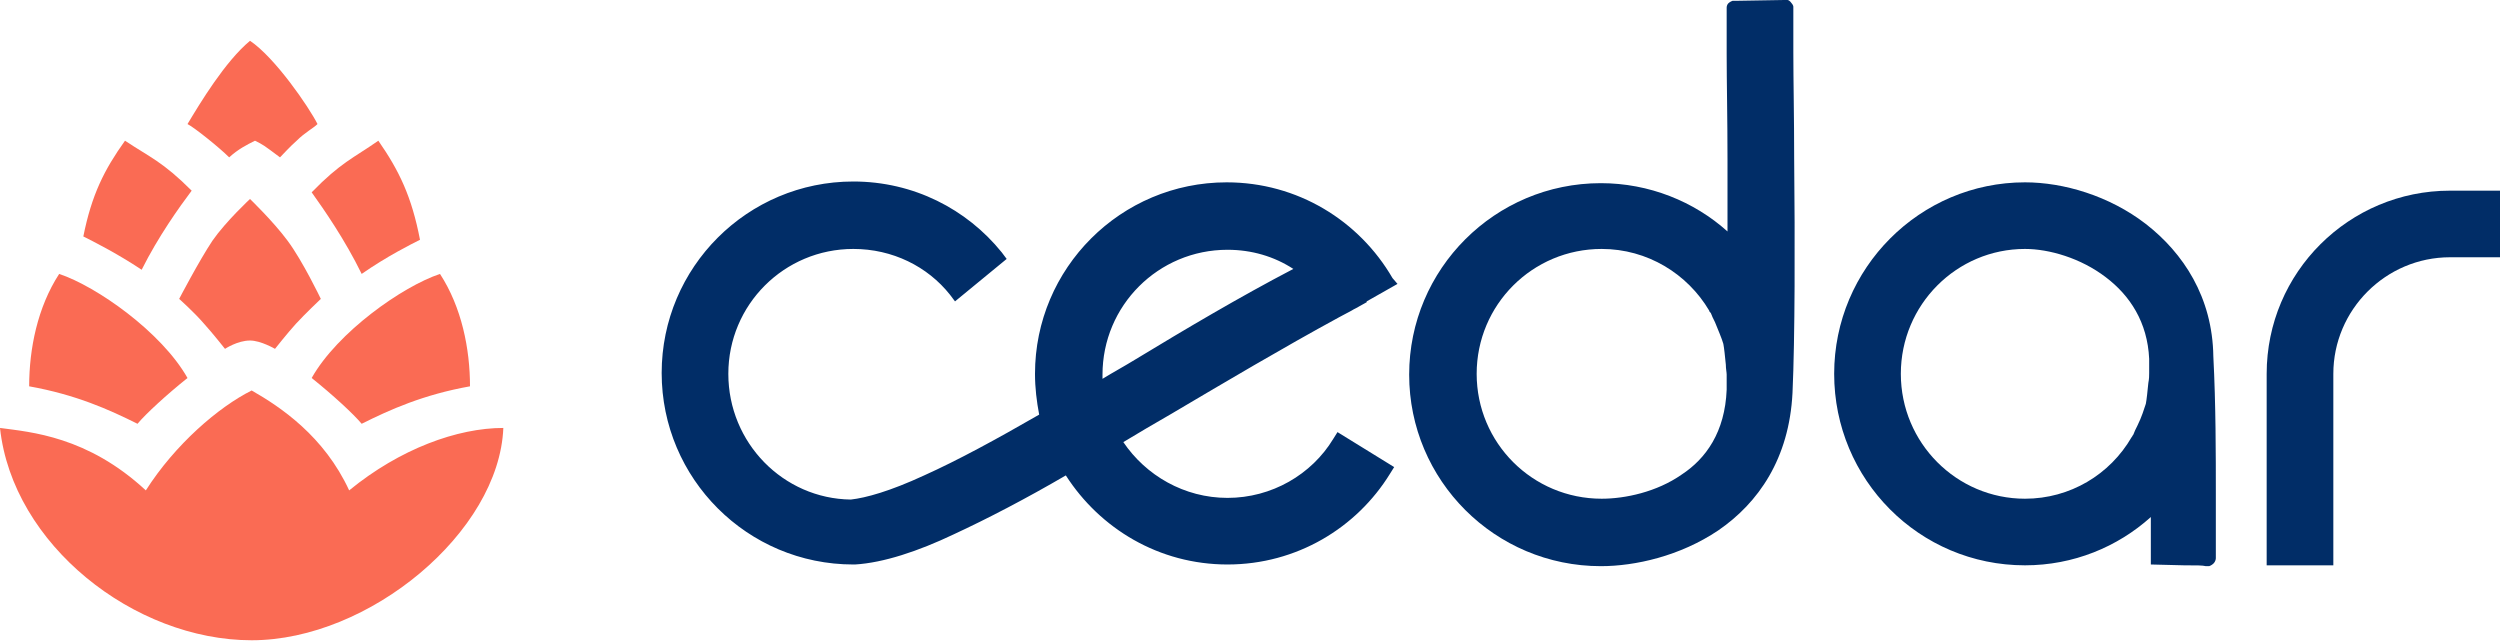
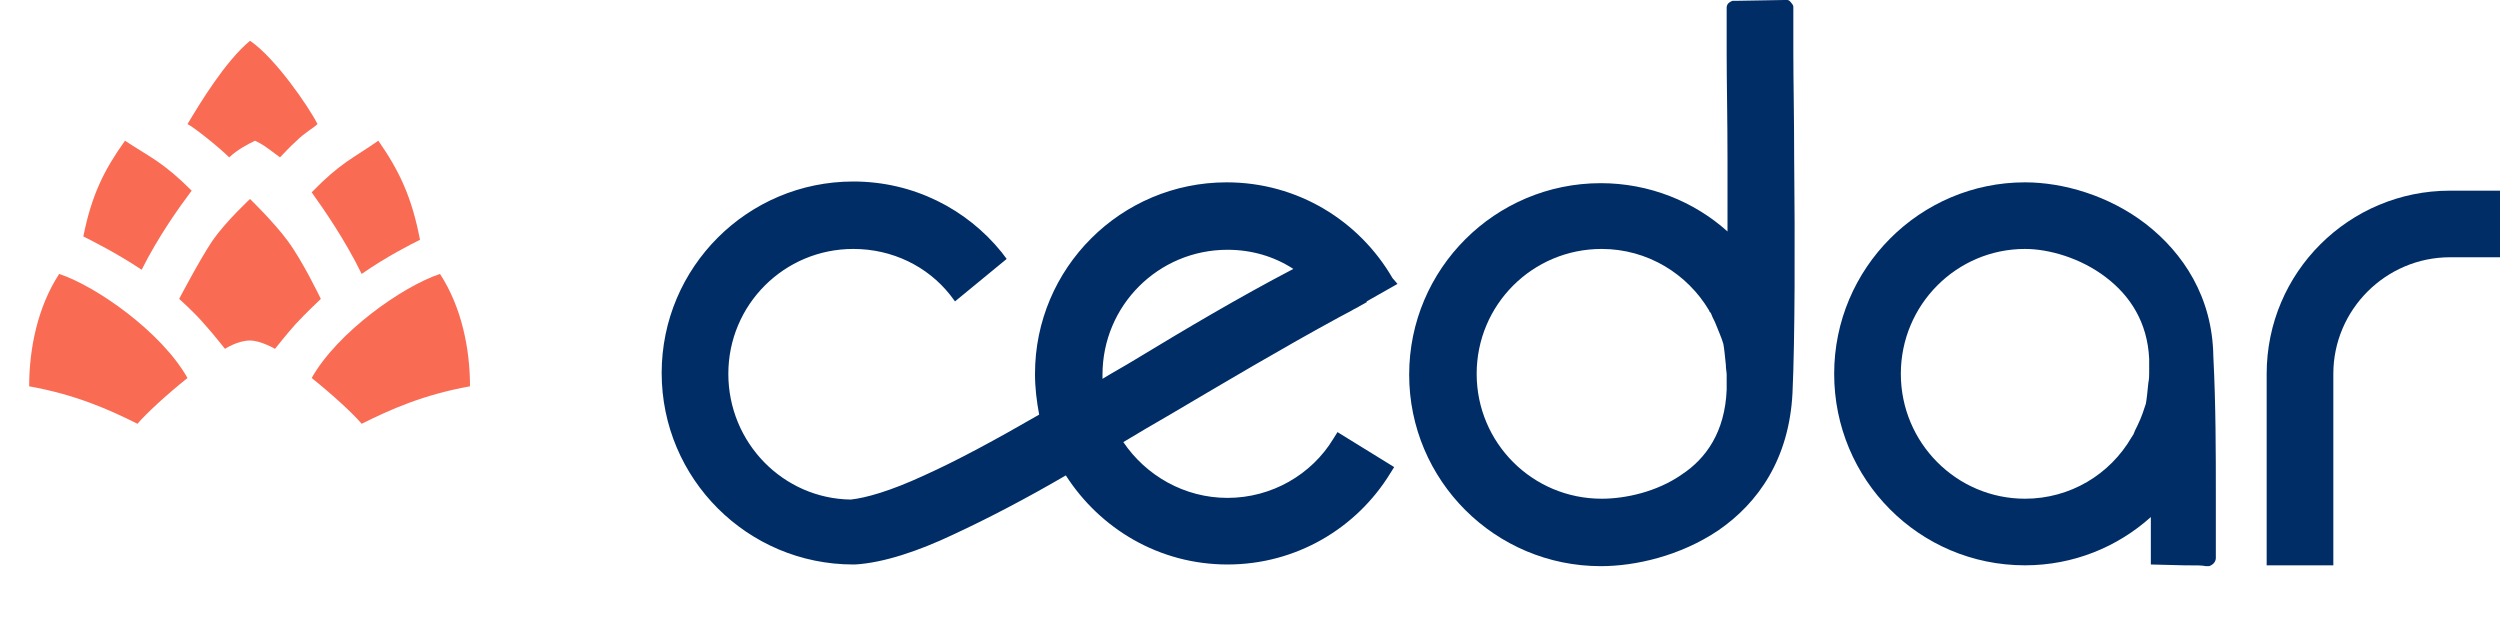
<svg xmlns="http://www.w3.org/2000/svg" width="505" height="130" viewBox="0 0 505 130" fill="none">
-   <path d="M29.458 99.059C17.675 88.127 6.228 87.286 0 86.445C2.525 109.991 27.102 129.332 50.837 129.332C74.572 129.332 100.832 107.468 101.673 86.445C92.415 86.445 80.8 90.65 70.532 99.059C65.482 88.127 56.728 82.241 50.837 78.877C44.103 82.241 35.35 89.809 29.458 99.059Z" fill="#FA6B54" />
-   <path d="M37.875 76.355C33.667 79.718 29.458 83.586 27.775 85.605C22.052 82.745 15.318 79.718 5.892 78.036C5.892 70.468 7.575 62.059 11.952 55.332C19.527 57.855 32.657 67.105 37.875 76.355Z" fill="#FA6B54" />
+   <path d="M37.875 76.355C33.667 79.718 29.458 83.586 27.775 85.605C22.052 82.745 15.318 79.718 5.892 78.036C5.892 70.468 7.575 62.059 11.952 55.332C19.527 57.855 32.657 67.105 37.875 76.355" fill="#FA6B54" />
  <path d="M62.957 76.355C67.165 79.718 71.374 83.586 73.057 85.605C78.78 82.745 85.514 79.718 94.94 78.036C94.94 70.468 93.257 62.059 88.88 55.332C81.305 57.855 68.175 67.105 62.957 76.355Z" fill="#FA6B54" />
  <path d="M38.716 38.514C36.191 41.877 31.983 47.764 28.616 54.491C23.566 51.127 18.516 48.605 16.833 47.764C18.516 39.355 21.041 34.309 25.25 28.423C30.3 31.786 32.825 32.627 38.716 38.514Z" fill="#FA6B54" />
  <path d="M62.957 38.85C65.482 42.382 69.69 48.436 73.057 55.332C78.107 51.8 83.157 49.277 84.84 48.436C83.157 39.691 80.632 34.477 76.424 28.423C71.374 31.954 68.849 32.795 62.957 38.85Z" fill="#FA6B54" />
  <path d="M50.5 8.241C45.45 12.445 40.4 20.855 37.875 25.059C39.222 25.732 44.272 29.768 46.292 31.786C48.143 30.105 49.827 29.264 51.51 28.423C53.193 29.264 53.193 29.264 56.56 31.786C57.402 30.945 58.412 29.768 59.927 28.423C61.61 26.741 63.293 25.9 64.135 25.059C62.452 21.695 55.55 11.604 50.5 8.241Z" fill="#FA6B54" />
  <path d="M50.5 68.786C52.688 68.786 55.55 70.468 55.55 70.468C55.55 70.468 58.075 67.273 59.758 65.423C61.61 63.404 64.808 60.377 64.808 60.377C64.808 60.377 61.105 52.641 58.075 48.605C55.213 44.736 50.5 40.195 50.5 40.195C50.5 40.195 45.618 44.736 42.925 48.605C40.231 52.641 36.191 60.377 36.191 60.377C36.191 60.377 39.221 63.068 41.241 65.423C42.925 67.273 45.45 70.468 45.45 70.468C45.45 70.468 47.975 68.786 50.5 68.786Z" fill="#FA6B54" />
  <path d="M433.459 45.241C426.052 39.523 416.794 36.832 409.05 36.832C387.84 36.832 370.502 54.154 370.502 75.514C370.502 96.873 387.672 114.195 409.05 114.195C418.814 114.195 427.735 110.495 434.469 104.441C434.469 106.123 434.469 107.636 434.469 108.814C434.469 109.991 434.469 110.832 434.469 111.505V112.177V112.345V114.027L441.202 114.195C443.727 114.195 444.905 114.195 445.579 114.364H446.084H446.252C446.252 114.364 446.757 114.195 447.094 113.859C447.599 113.355 447.599 112.85 447.599 112.682V112.514C447.599 112.345 447.599 112.177 447.599 111.841C447.599 111.168 447.599 110.327 447.599 109.15C447.599 106.795 447.599 103.6 447.599 99.732C447.599 91.995 447.599 81.736 447.094 71.982C446.925 60.041 441.034 51.127 433.459 45.241ZM434.132 74.673C434.132 74.841 434.132 75.009 434.132 75.345C434.132 75.85 434.132 76.523 433.964 77.364C433.795 79.045 433.627 80.727 433.459 81.568C433.122 82.577 432.617 84.259 431.775 85.941C431.439 86.614 431.102 87.286 430.934 87.791C430.765 87.959 430.765 88.127 430.597 88.295C426.22 95.864 418.14 100.741 409.05 100.741C395.247 100.741 383.969 89.473 383.969 75.514C383.969 61.554 395.247 50.286 409.05 50.286C413.932 50.286 420.329 52.136 425.379 56.005C430.26 59.705 433.795 65.086 434.132 72.486C434.132 73.159 434.132 73.832 434.132 74.673ZM445.41 112.682C445.747 112.682 445.915 112.682 446.084 112.682C446.084 112.682 446.084 112.682 446.252 112.682C446.084 112.682 445.915 112.682 445.41 112.682Z" fill="#012D67" />
  <path d="M362.254 10.595C362.254 7.736 362.254 5.55 362.254 4.036C362.254 3.195 362.254 2.691 362.254 2.186V1.514V1.345C362.254 1.177 362.085 0.841 361.917 0.673C361.58 0.168 361.244 0 361.075 0C360.907 0 360.739 0 360.739 0H360.57C360.57 0 360.57 0 360.402 0L350.47 0.168C350.47 0.168 350.47 0.168 350.302 0.168C350.302 0.168 350.133 0.168 349.965 0.168C349.965 0.168 349.46 0.336 349.123 0.673C348.955 0.841 348.787 1.177 348.787 1.514C348.787 1.682 348.787 1.682 348.787 1.85V2.523C348.787 2.859 348.787 3.532 348.787 4.373C348.787 5.886 348.787 8.241 348.787 10.932C348.787 16.482 348.955 24.05 348.955 32.291C348.955 37 348.955 41.877 348.955 46.755C342.222 40.7 333.132 37 323.369 37C301.99 37 284.652 54.323 284.652 75.682C284.652 97.041 301.99 114.364 323.369 114.364C330.27 114.364 339.36 112.345 347.104 107.132C355.184 101.582 361.412 92.668 362.085 79.382C362.59 68.282 362.59 48.773 362.422 32.123C362.422 23.714 362.254 16.145 362.254 10.595ZM348.787 78.709C348.45 87.286 344.579 92.668 339.697 95.864C334.647 99.395 328.25 100.741 323.537 100.741C309.565 100.741 298.287 89.473 298.287 75.514C298.287 61.555 309.565 50.286 323.537 50.286C332.795 50.286 340.875 55.332 345.252 62.732C345.252 62.9 345.42 63.068 345.589 63.236C345.757 63.741 346.094 64.414 346.43 65.086C347.104 66.768 347.777 68.282 348.114 69.459C348.282 70.3 348.45 71.982 348.619 73.664C348.619 74.505 348.787 75.177 348.787 75.682C348.787 75.85 348.787 76.186 348.787 76.186C348.787 77.195 348.787 78.036 348.787 78.709Z" fill="#012D67" />
  <path d="M281.285 56.173C274.552 44.568 262.095 36.832 247.787 36.832C226.408 36.832 209.07 54.154 209.07 75.514C209.07 78.373 209.407 81.064 209.912 83.754C201.158 88.8 193.415 93.004 186.682 96.032C179.78 99.227 174.898 100.573 171.868 100.909C158.233 100.741 147.123 89.473 147.123 75.514C147.123 61.554 158.402 50.286 172.373 50.286C180.285 50.286 187.355 53.818 191.9 59.536L192.91 60.882L203.347 52.304L202.337 50.959C195.267 42.214 184.493 36.664 172.373 36.664C150.995 36.664 133.657 53.986 133.657 75.346C133.657 96.704 150.995 114.027 172.373 114.027H172.542H172.71C178.433 113.691 185.503 111.336 192.573 107.973C199.475 104.777 207.218 100.741 215.298 96.032C222.2 106.795 234.152 114.027 247.955 114.027C261.927 114.027 274.047 106.627 280.78 95.695L281.622 94.35L270.175 87.286L269.333 88.632C264.957 95.864 256.877 100.573 247.955 100.573C239.202 100.573 231.458 96.032 226.913 89.305C229.943 87.454 233.142 85.605 236.34 83.754C247.45 77.195 259.065 70.3 270.512 64.077L273.037 62.732C273.542 62.395 274.047 62.227 274.552 61.891L276.067 61.05V60.882L282.295 57.35L281.285 56.173ZM229.27 72.654C227.082 74 224.893 75.177 222.705 76.523C222.705 76.186 222.705 76.018 222.705 75.682C222.705 61.723 233.983 50.455 247.955 50.455C252.837 50.455 257.382 51.8 261.253 54.323C250.312 60.041 239.538 66.432 229.27 72.654Z" fill="#012D67" />
  <path d="M494.9 38.514C474.532 38.514 457.867 54.995 457.867 75.514V114.195H471.333V75.514C471.333 62.564 481.938 51.968 494.9 51.968H505V38.514H494.9Z" fill="#012D67" />
</svg>